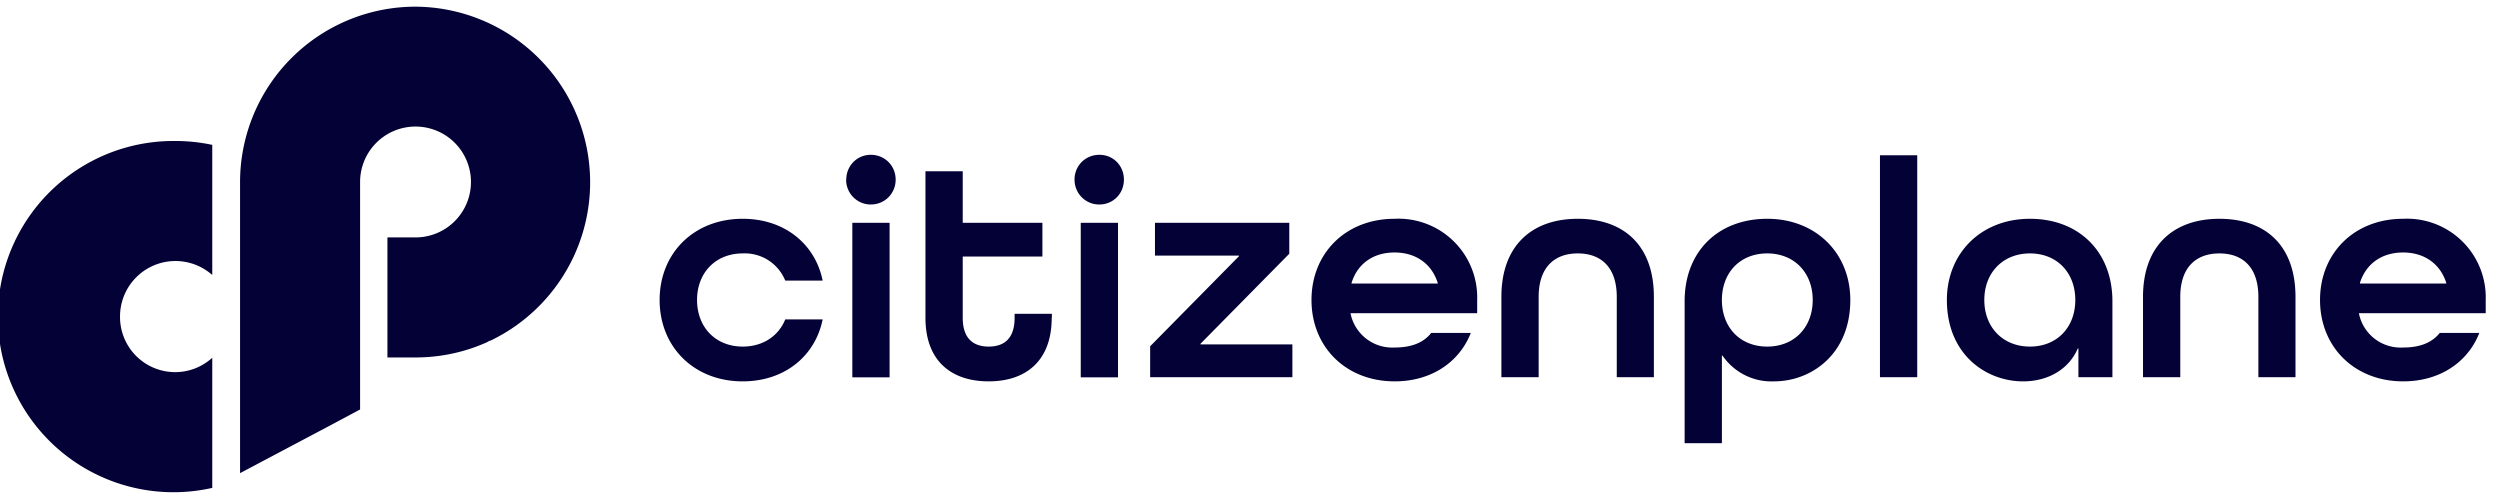
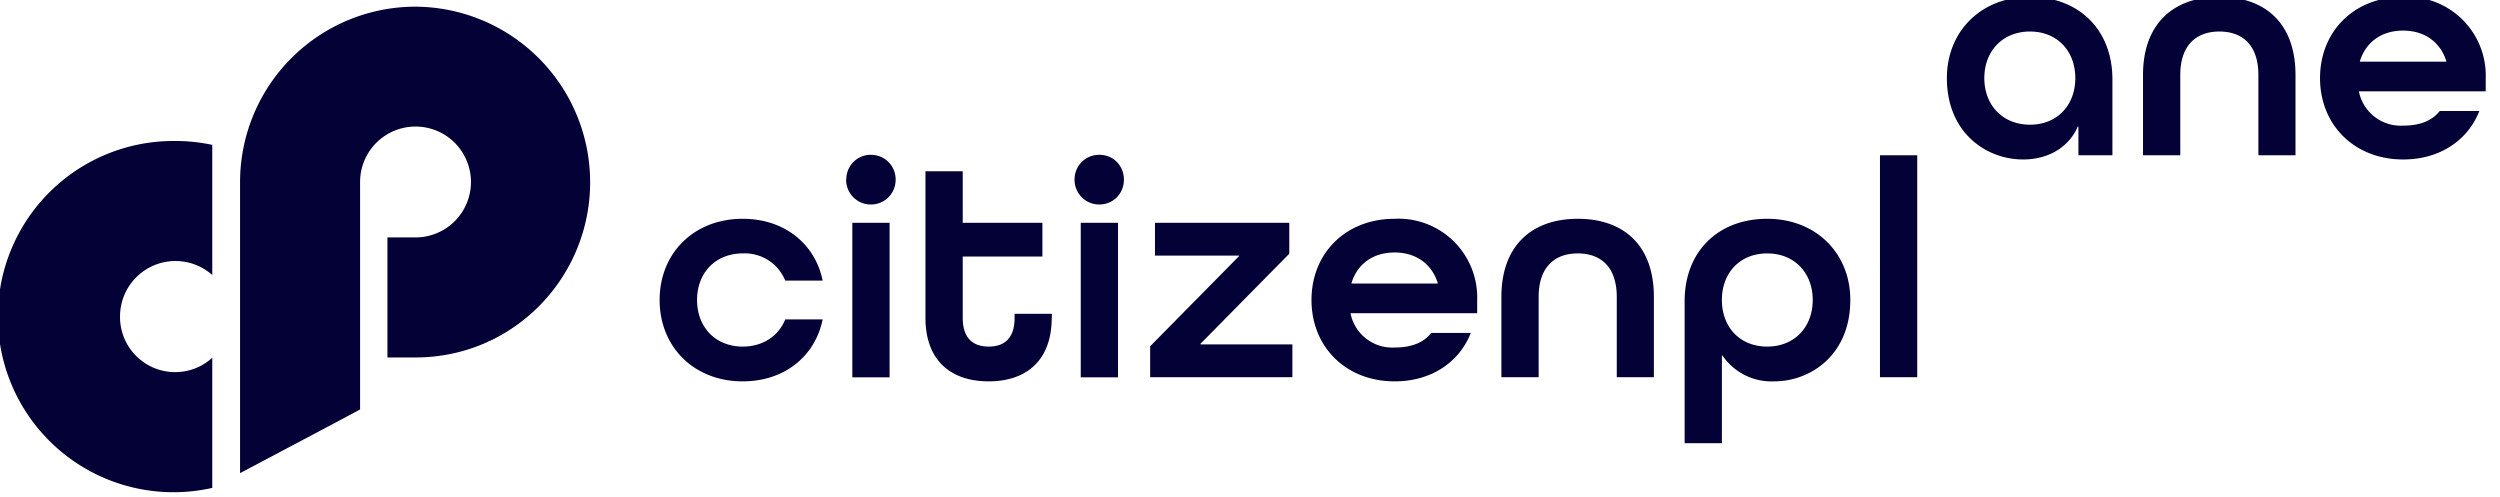
<svg xmlns="http://www.w3.org/2000/svg" class="theHeader__logo--isForLargeScreen" viewBox="0 0 161 32">
-   <path fill="#030136" fill-rule="evenodd" d="M11.3 9.08a11.31 11.31 0 1 0 2.37 22.34v-8.38a3.55 3.55 0 0 1-5.94-2.67 3.57 3.57 0 0 1 5.94-2.66V9.33a11.3 11.3 0 0 0-2.37-.25M26.76.43a11.3 11.3 0 0 0-11.3 11.29v18.75l5.8-3.07 1.93-1.03V11.72a3.57 3.57 0 1 1 3.57 3.57h-1.81v7.73h1.81c1.64 0 3.2-.35 4.6-.98l.2-.11v.02A11.31 11.31 0 0 0 26.76.43m23.81 17.64a2.81 2.81 0 0 0-2.74-1.75c-1.75 0-2.94 1.25-2.94 3s1.19 3 2.94 3c1.3 0 2.31-.68 2.74-1.75h2.41c-.48 2.36-2.45 3.99-5.15 3.99-3.14 0-5.35-2.22-5.35-5.24s2.21-5.23 5.35-5.23c2.7 0 4.67 1.63 5.15 3.98h-2.41Zm4.33 6.23h2.39v-9.95h-2.4v9.94Zm-.4-12.73c0-.9.7-1.6 1.58-1.6.9 0 1.6.7 1.6 1.6 0 .89-.7 1.6-1.6 1.6-.88 0-1.59-.71-1.59-1.6Zm13.23 8.9c0 2.76-1.65 4.09-4.06 4.09-2.42 0-4.07-1.33-4.07-4.09v-9.44H62v3.32h5.13v2.17H62v3.95c0 1.33.68 1.85 1.67 1.85.98 0 1.67-.5 1.67-1.85v-.26h2.4v.26Zm1.87 3.83H72v-9.95h-2.4v9.94Zm-.4-12.73c0-.9.7-1.6 1.6-1.6.9 0 1.58.7 1.58 1.6 0 .89-.68 1.6-1.59 1.6-.88 0-1.59-.71-1.59-1.6Zm4.87 12.72V22.3l5.72-5.8v-.04h-5.41v-2.11h8.65v1.99l-5.72 5.8v.04h5.92v2.11zm12.97-6.07v.04h5.55v-.04c-.38-1.21-1.39-1.96-2.78-1.96-1.4 0-2.4.75-2.77 1.96Zm-.06 1.95v.04a2.74 2.74 0 0 0 2.83 2.17c1.07 0 1.86-.3 2.36-.94h2.55c-.74 1.89-2.55 3.12-4.9 3.12-3.15 0-5.36-2.22-5.36-5.24s2.21-5.23 5.35-5.23a5.07 5.07 0 0 1 5.32 5.23v.85h-8.15Zm17.14 4.13v-5.18c0-1.9-1-2.8-2.51-2.8-1.51 0-2.52.9-2.52 2.8v5.17h-2.4v-5.17c0-3.32 1.98-5.03 4.92-5.03s4.9 1.69 4.9 5.03v5.17h-2.39Zm6.77-4.98c0 1.75 1.16 3 2.92 3 1.75 0 2.93-1.25 2.93-3s-1.18-3-2.93-3c-1.76 0-2.92 1.25-2.92 3Zm-2.4.08c0-3.22 2.17-5.31 5.32-5.31 3.13 0 5.35 2.21 5.35 5.23 0 3.52-2.54 5.24-4.91 5.24a3.82 3.82 0 0 1-3.32-1.66h-.04v5.64h-2.4V19.4Zm12.58 4.89h2.4V10h-2.4zm12.58-4.97c0-1.75-1.17-3-2.92-3s-2.94 1.25-2.94 3 1.19 3 2.94 3 2.92-1.25 2.92-3Zm2.4 4.97h-2.2v-1.85h-.04c-.54 1.27-1.83 2.12-3.52 2.12-2.38 0-4.91-1.72-4.91-5.24 0-3.02 2.21-5.23 5.35-5.23 3.14 0 5.31 2.11 5.31 5.31v4.9Zm9.39.01v-5.18c0-1.9-1-2.8-2.51-2.8-1.51 0-2.52.9-2.52 2.8v5.17h-2.4v-5.17c0-3.32 1.98-5.03 4.92-5.03s4.9 1.69 4.9 5.03v5.17h-2.39Zm6.54-6.08v.04h5.56v-.04c-.38-1.21-1.39-1.96-2.78-1.96-1.4 0-2.4.75-2.78 1.96Zm-.06 1.95v.04a2.74 2.74 0 0 0 2.84 2.17c1.07 0 1.85-.3 2.36-.94h2.55c-.74 1.89-2.55 3.12-4.9 3.12-3.15 0-5.36-2.22-5.36-5.24s2.21-5.23 5.35-5.23a5.07 5.07 0 0 1 5.32 5.23v.85h-8.16Z" />
+   <path fill="#030136" fill-rule="evenodd" d="M11.3 9.08a11.31 11.31 0 1 0 2.37 22.34v-8.38a3.55 3.55 0 0 1-5.94-2.67 3.57 3.57 0 0 1 5.94-2.66V9.33a11.3 11.3 0 0 0-2.37-.25M26.76.43a11.3 11.3 0 0 0-11.3 11.29v18.75l5.8-3.07 1.93-1.03V11.72a3.57 3.57 0 1 1 3.57 3.57h-1.81v7.73h1.81c1.64 0 3.2-.35 4.6-.98l.2-.11v.02A11.31 11.31 0 0 0 26.76.43m23.81 17.64a2.81 2.81 0 0 0-2.74-1.75c-1.75 0-2.94 1.25-2.94 3s1.19 3 2.94 3c1.3 0 2.31-.68 2.74-1.75h2.41c-.48 2.36-2.45 3.99-5.15 3.99-3.14 0-5.35-2.22-5.35-5.24s2.21-5.23 5.35-5.23c2.7 0 4.67 1.63 5.15 3.98h-2.41Zm4.33 6.23h2.39v-9.95h-2.4v9.94Zm-.4-12.73c0-.9.7-1.6 1.58-1.6.9 0 1.6.7 1.6 1.6 0 .89-.7 1.6-1.6 1.6-.88 0-1.59-.71-1.59-1.6Zm13.23 8.9c0 2.76-1.65 4.09-4.06 4.09-2.42 0-4.07-1.33-4.07-4.09v-9.44H62v3.32h5.13v2.17H62v3.95c0 1.33.68 1.85 1.67 1.85.98 0 1.67-.5 1.67-1.85v-.26h2.4v.26Zm1.87 3.83H72v-9.95h-2.4v9.94Zm-.4-12.73c0-.9.7-1.6 1.6-1.6.9 0 1.58.7 1.58 1.6 0 .89-.68 1.6-1.59 1.6-.88 0-1.59-.71-1.59-1.6Zm4.87 12.72V22.3l5.72-5.8v-.04h-5.41v-2.11h8.65v1.99l-5.72 5.8v.04h5.92v2.11zm12.97-6.07v.04h5.55v-.04c-.38-1.21-1.39-1.96-2.78-1.96-1.4 0-2.4.75-2.77 1.96Zm-.06 1.95v.04a2.74 2.74 0 0 0 2.83 2.17c1.07 0 1.86-.3 2.36-.94h2.55c-.74 1.89-2.55 3.12-4.9 3.12-3.15 0-5.36-2.22-5.36-5.24s2.21-5.23 5.35-5.23a5.07 5.07 0 0 1 5.32 5.23v.85h-8.15Zm17.14 4.13v-5.18c0-1.9-1-2.8-2.51-2.8-1.51 0-2.52.9-2.52 2.8v5.17h-2.4v-5.17c0-3.32 1.98-5.03 4.92-5.03s4.9 1.69 4.9 5.03v5.17h-2.39Zm6.77-4.98c0 1.75 1.16 3 2.92 3 1.75 0 2.93-1.25 2.93-3s-1.18-3-2.93-3c-1.76 0-2.92 1.25-2.92 3Zm-2.4.08c0-3.22 2.17-5.31 5.32-5.31 3.13 0 5.35 2.21 5.35 5.23 0 3.52-2.54 5.24-4.91 5.24a3.82 3.82 0 0 1-3.32-1.66h-.04v5.64h-2.4V19.4Zm12.58 4.89h2.4V10h-2.4m12.58-4.97c0-1.75-1.17-3-2.92-3s-2.94 1.25-2.94 3 1.19 3 2.94 3 2.92-1.25 2.92-3Zm2.4 4.97h-2.2v-1.85h-.04c-.54 1.27-1.83 2.12-3.52 2.12-2.38 0-4.91-1.72-4.91-5.24 0-3.02 2.21-5.23 5.35-5.23 3.14 0 5.31 2.11 5.31 5.31v4.9Zm9.39.01v-5.18c0-1.9-1-2.8-2.51-2.8-1.51 0-2.52.9-2.52 2.8v5.17h-2.4v-5.17c0-3.32 1.98-5.03 4.92-5.03s4.9 1.69 4.9 5.03v5.17h-2.39Zm6.54-6.08v.04h5.56v-.04c-.38-1.21-1.39-1.96-2.78-1.96-1.4 0-2.4.75-2.78 1.96Zm-.06 1.95v.04a2.74 2.74 0 0 0 2.84 2.17c1.07 0 1.85-.3 2.36-.94h2.55c-.74 1.89-2.55 3.12-4.9 3.12-3.15 0-5.36-2.22-5.36-5.24s2.21-5.23 5.35-5.23a5.07 5.07 0 0 1 5.32 5.23v.85h-8.16Z" />
</svg>